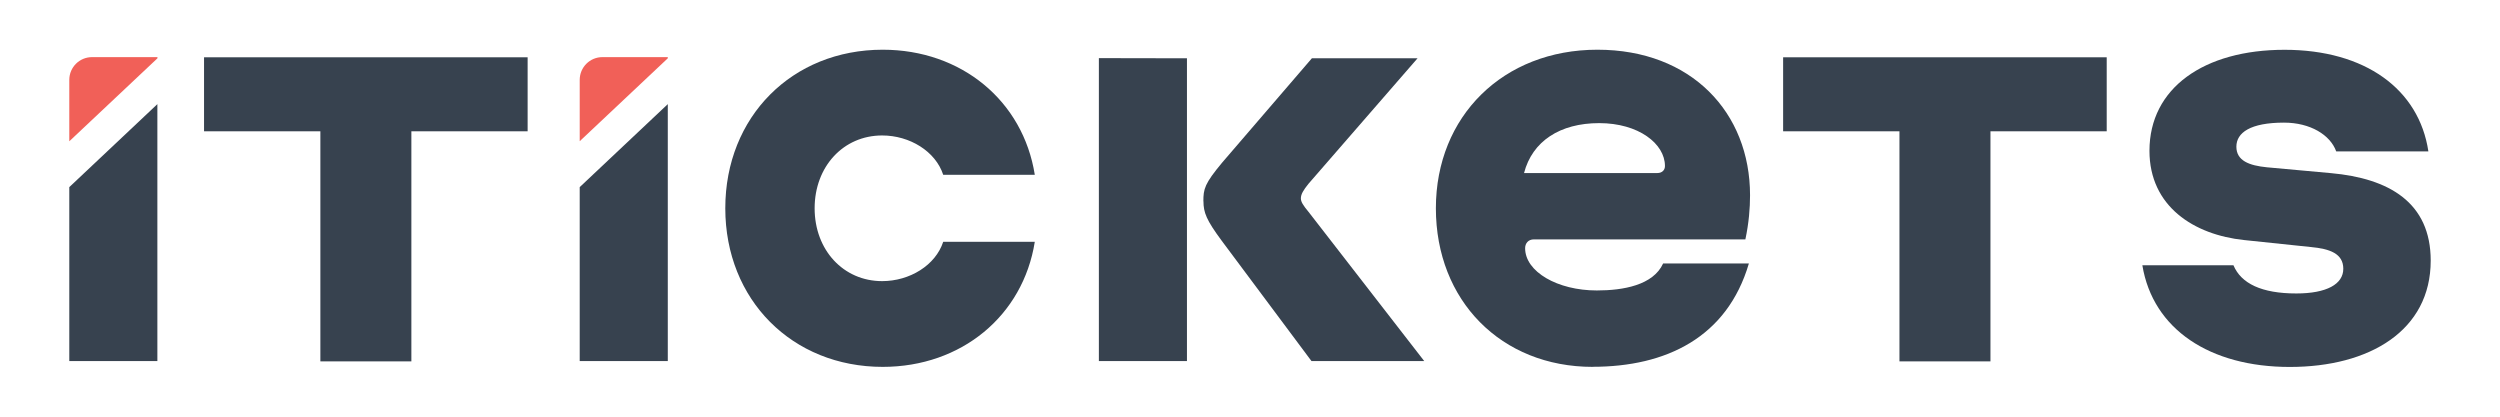
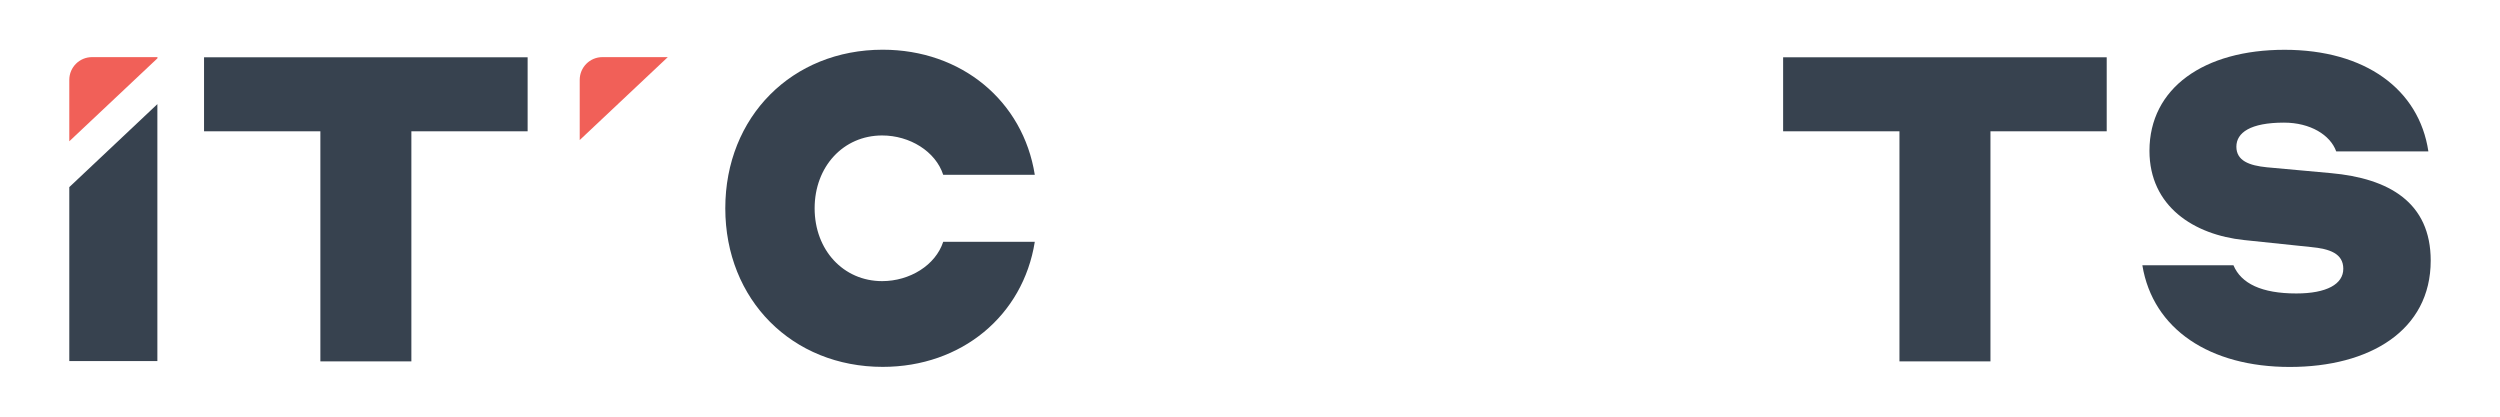
<svg xmlns="http://www.w3.org/2000/svg" id="Layer_1" viewBox="0 0 300 50" version="1.1" width="300" height="50">
  <defs id="defs134">
    <style id="style132">.cls-1{fill:#f16058;}.cls-2{fill:#37424f;}</style>
  </defs>
  <g id="g340" transform="translate(-29.995,-144.075)">
    <path class="cls-2" d="m 135.92,188.1 c -10.85,0 -18.89,-8.03 -18.89,-19.03 0,-11 8.03,-19.03 18.89,-19.03 9.44,0 16.84,6.13 18.25,15.01 h -10.99 c -0.92,-2.82 -4.02,-4.72 -7.33,-4.72 -4.65,0 -8.1,3.73 -8.1,8.74 0,5.01 3.45,8.74 8.1,8.74 3.31,0 6.41,-1.9 7.33,-4.72 h 10.99 c -1.41,8.88 -8.81,15.01 -18.25,15.01" id="path136" />
-     <path class="cls-2" d="m 161.86,151.05 10.57,0.02 v 36.33 h -10.57 z m 12.54,17.18 c 0,-1.48 0.14,-2.11 2.26,-4.65 l 10.76,-12.51 h 12.68 l -13.08,15.05 c -0.63,0.78 -0.92,1.27 -0.92,1.76 0,0.42 0.28,0.85 0.92,1.62 l 13.88,17.9 h -13.53 l -10.78,-14.45 c -1.83,-2.47 -2.18,-3.38 -2.18,-4.72" id="path138" />
-     <path class="cls-2" d="m 221.12,188.1 c -10.99,0 -18.82,-7.96 -18.82,-19.03 0,-11.07 8.1,-19.03 19.38,-19.03 11.28,0 18.32,7.54 18.32,17.47 0,1.55 -0.14,3.31 -0.56,5.29 h -25.37 c -0.7,0 -1.06,0.49 -1.06,1.06 0,2.82 3.88,5.07 8.6,5.07 3.17,0 6.77,-0.63 7.96,-3.24 h 10.29 c -2.61,8.88 -9.94,12.4 -18.74,12.4 m -8.24,-23.25 h 16 c 0.56,0 0.91,-0.35 0.91,-0.84 0,-2.68 -3.17,-5.15 -7.89,-5.15 -4.72,0 -8.03,2.18 -9.02,5.99" id="path140" />
    <path class="cls-2" d="m 287.09,175.91 h 10.92 c 0.92,2.19 3.38,3.38 7.54,3.38 3.67,0 5.64,-1.13 5.64,-2.96 0,-1.83 -1.62,-2.4 -3.88,-2.61 l -8.03,-0.84 c -5.99,-0.63 -11.35,-4.02 -11.35,-10.71 0,-7.54 6.55,-12.12 16.21,-12.12 9.66,0 16.14,4.72 17.26,12.19 h -11.06 c -0.71,-1.97 -3.1,-3.45 -6.27,-3.45 -4.02,0 -5.71,1.2 -5.71,2.89 0,1.69 1.55,2.26 3.66,2.47 l 7.68,0.7 c 6.98,0.63 11.98,3.52 11.98,10.5 0,8.39 -7.33,12.76 -16.91,12.76 -9.58,0 -16.42,-4.51 -17.69,-12.19" id="path142" />
    <polygon class="cls-2" points="79.36,159.83 79.36,187.44 68.44,187.44 68.44,159.83 54.48,159.83 54.48,150.95 93.31,150.95 93.31,159.83 " id="polygon144" />
-     <polygon class="cls-2" points="99.56,166.53 110.13,156.57 110.13,187.4 99.56,187.4 " id="polygon146" />
-     <path class="cls-1" d="m 99.56,161.03 v -7.37 c 0,-1.51 1.22,-2.73 2.72,-2.73 h 7.85 v 0.14 l -10.57,9.95 z" id="path148" />
+     <path class="cls-1" d="m 99.56,161.03 v -7.37 c 0,-1.51 1.22,-2.73 2.72,-2.73 h 7.85 l -10.57,9.95 z" id="path148" />
    <polygon class="cls-2" points="38.31,166.53 48.88,156.57 48.88,187.4 38.31,187.4 " id="polygon150" />
    <path class="cls-1" d="m 38.31,161.03 v -7.37 c 0,-1.51 1.22,-2.73 2.73,-2.73 h 7.85 v 0.14 l -10.57,9.95 z" id="path152" />
    <polygon class="cls-2" points="268.85,159.83 268.85,187.44 257.93,187.44 257.93,159.83 243.97,159.83 243.97,150.95 282.8,150.95 282.8,159.83 " id="polygon154" />
  </g>
</svg>